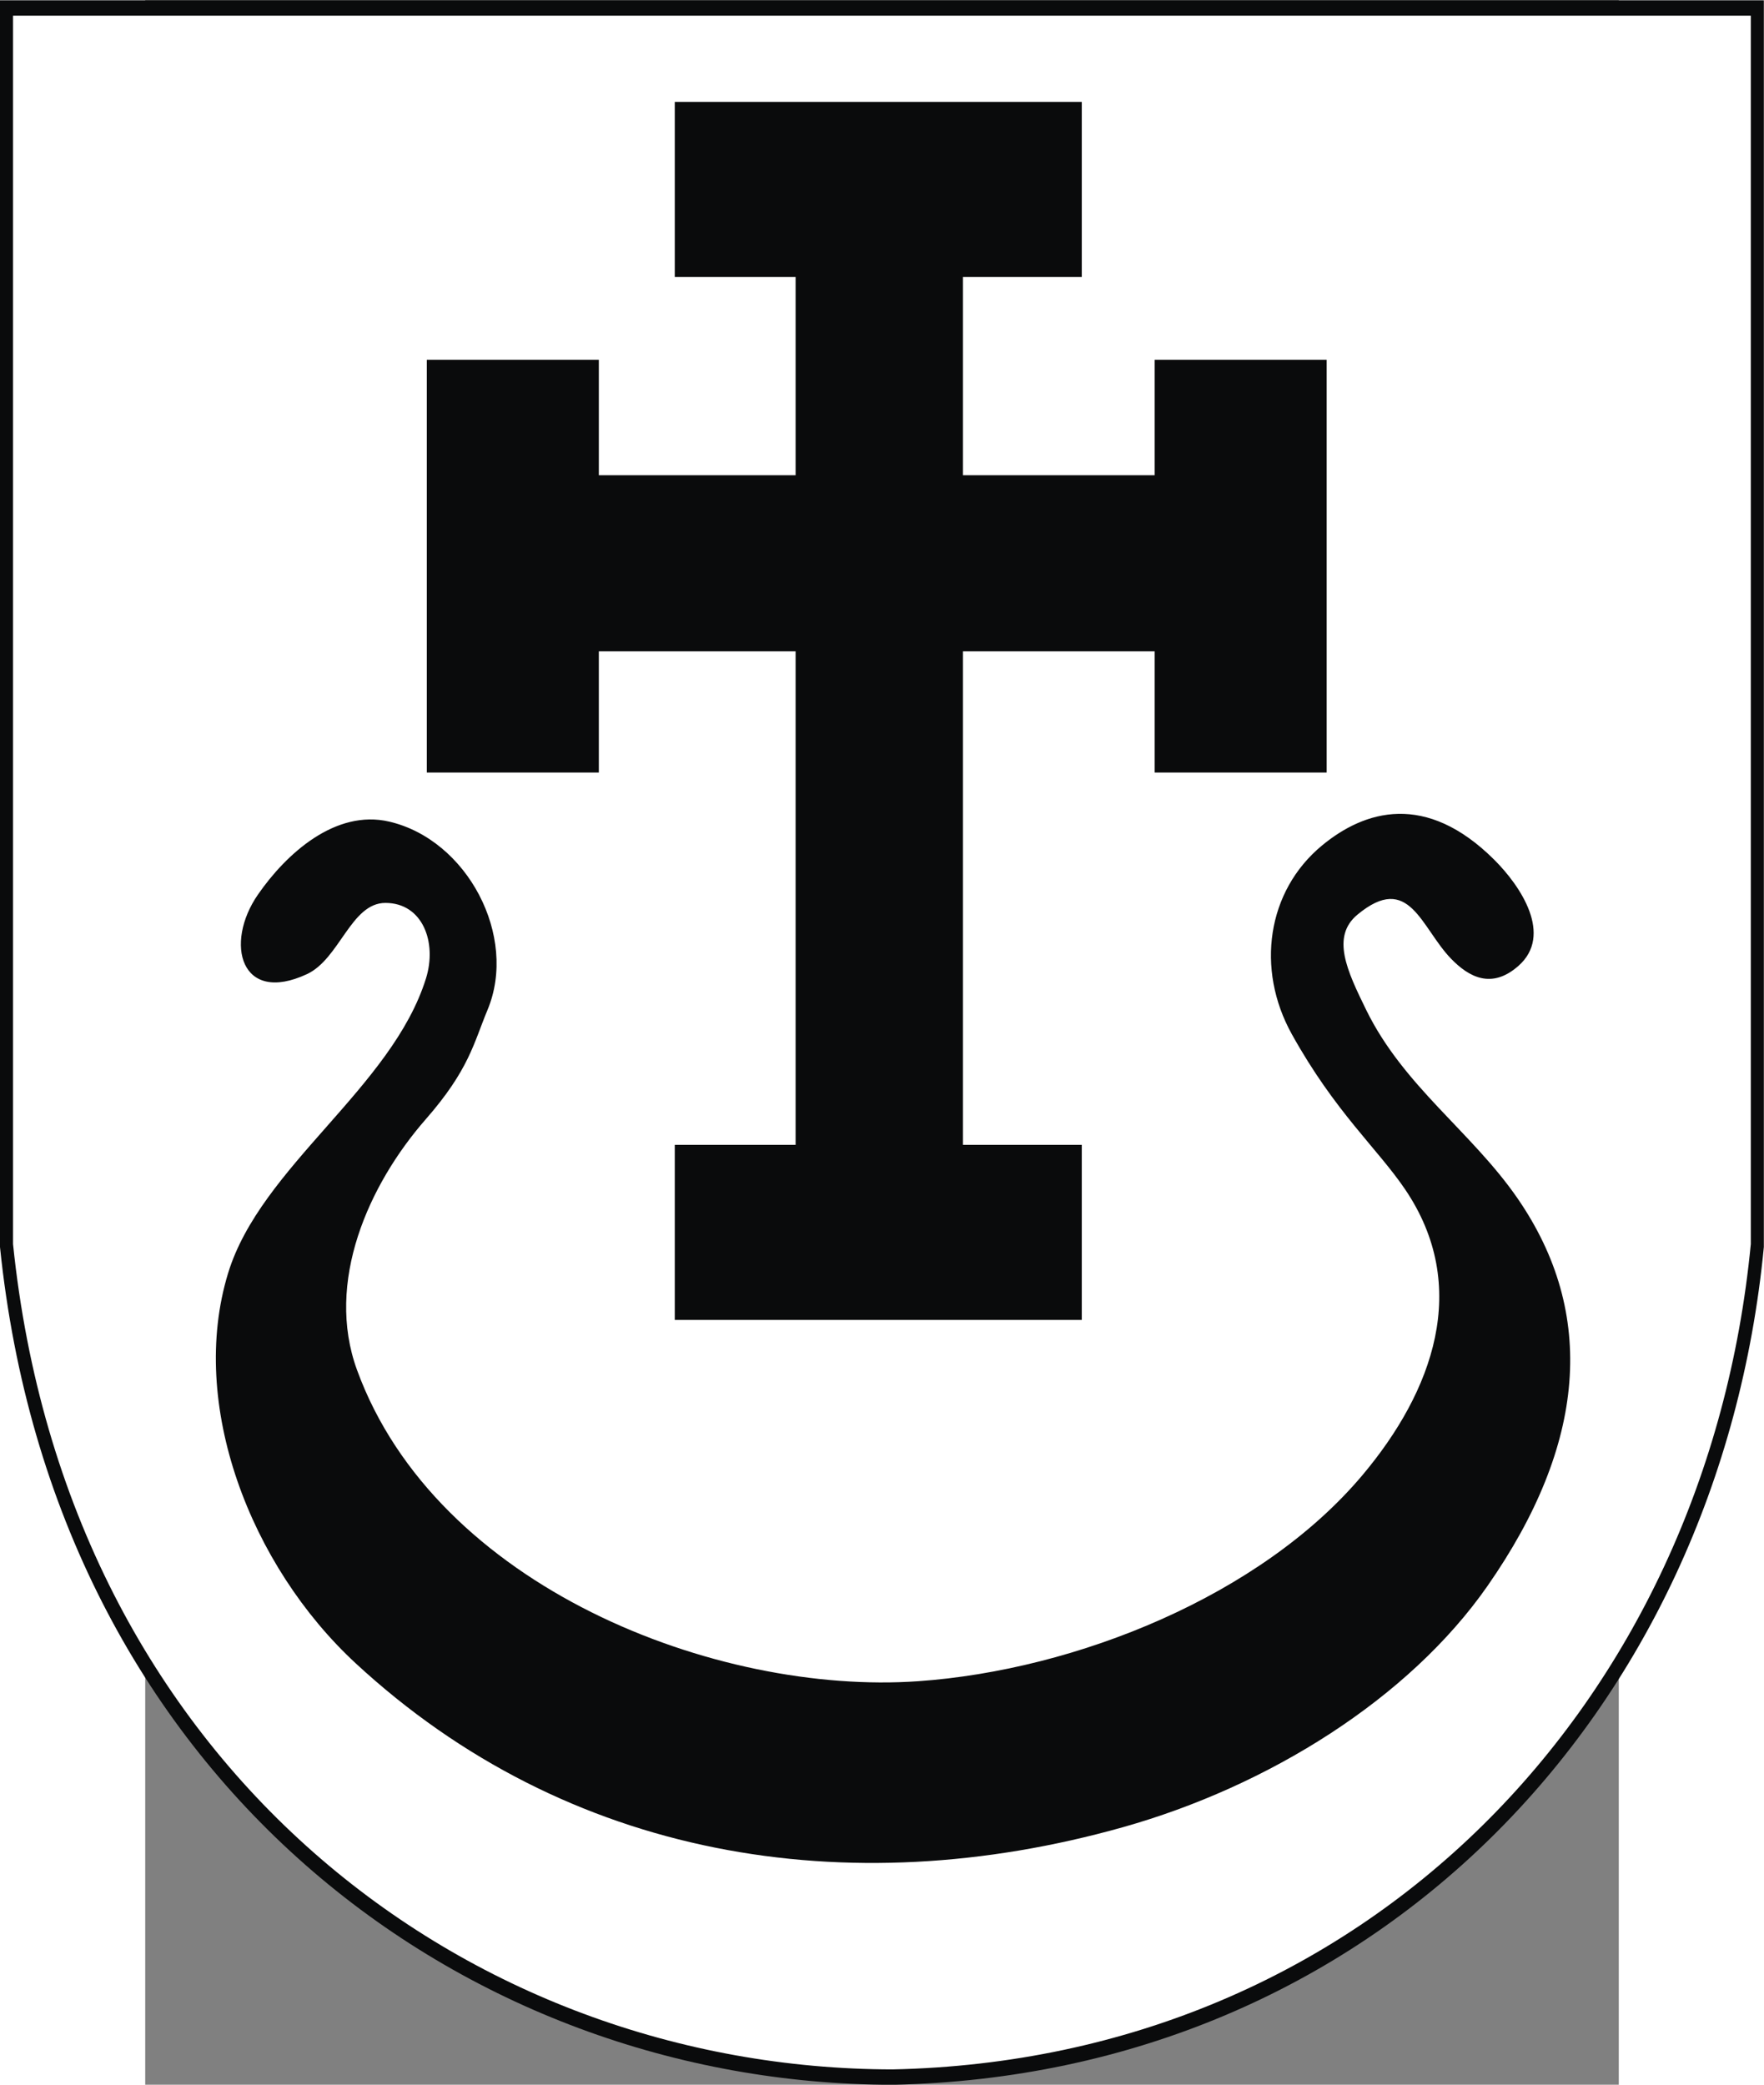
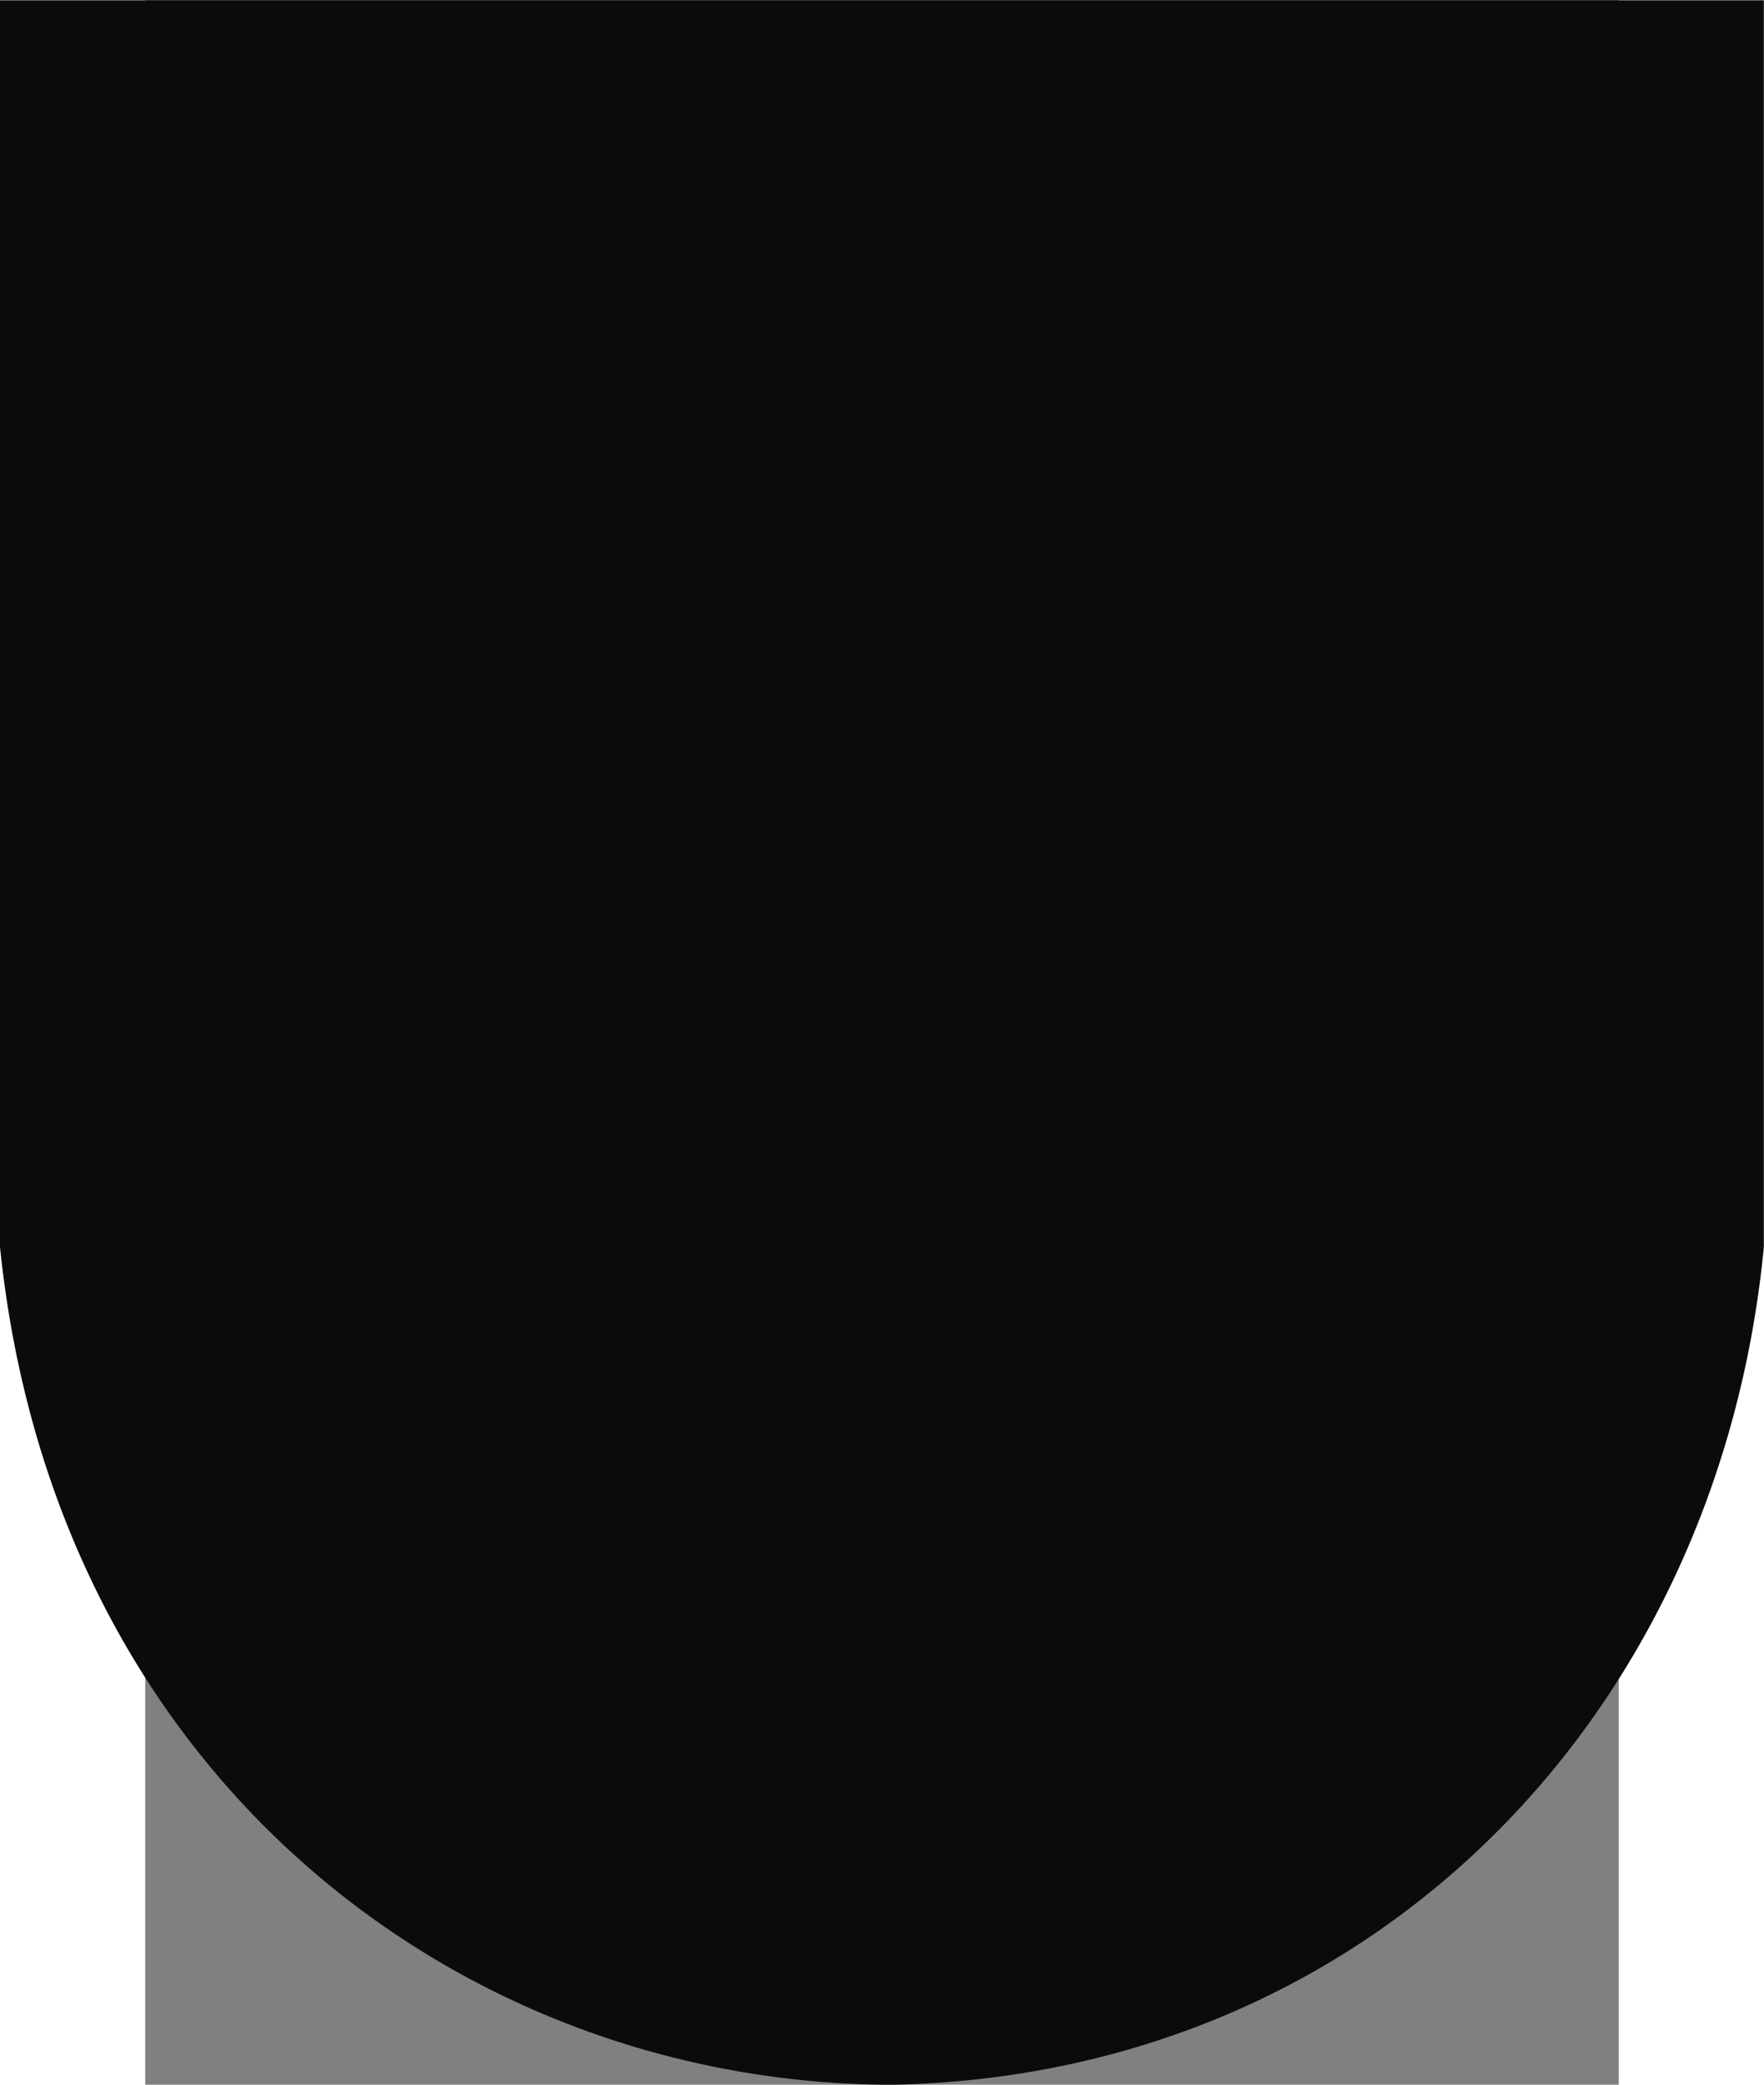
<svg xmlns="http://www.w3.org/2000/svg" xmlns:ns1="http://sodipodi.sourceforge.net/DTD/sodipodi-0.dtd" xmlns:ns2="http://www.inkscape.org/namespaces/inkscape" xml:space="preserve" width="744.094" height="879.093" style="shape-rendering:geometricPrecision; text-rendering:geometricPrecision; image-rendering:optimizeQuality; fill-rule:evenodd; clip-rule:evenodd" viewBox="0 0 210 297" id="svg2" ns1:version="0.32" ns2:version="0.45.1" ns1:docname="POL gmina Wielka Nieszawa COA.svg" ns2:output_extension="org.inkscape.output.svg.inkscape" ns1:docbase="C:\Users\Mistrz\Desktop" version="1.0">
  <rect x="0" y="0" width="210" height="297" fill="#808080" stroke="none" />
  <ns1:namedview ns2:window-height="480" ns2:window-width="640" ns2:pageshadow="2" ns2:pageopacity="0.0" guidetolerance="10.0" gridtolerance="10.0" objecttolerance="10.0" borderopacity="1.0" bordercolor="#666666" pagecolor="#ffffff" id="base" />
  <defs id="defs4">
    <style type="text/css" id="style6">
   
    .fil0 {fill:#0A0B0C}
    .fil1 {fill:white}
   
  </style>
  </defs>
  <g id="Warstwa_x0020_1" transform="matrix(1.197,0,0,1.197,-20.696,-29.227)">
    <g id="_74179736">
-       <path id="_74179952" class="fil0" d="M 0,24.45 L 210,24.45 L 210,172.841 C 204.631,228.451 163.43,271.343 106.299,272.549 C 54.969,272.487 6.494,235.992 0,172.842 L 0,24.45 L 0,24.45 z " style="fill:#0a0b0c" />
-       <path id="_74179880" class="fil1" d="M 1.552,26.284 L 208.448,26.284 L 208.448,172.483 C 203.158,227.27 162.566,269.529 106.28,270.717 C 55.708,270.655 7.949,234.7 1.552,172.483 L 1.552,26.284 L 1.552,26.284 z " style="fill:#ffffff" />
-       <polygon id="_74179808" class="fil0" points="80.337,160.678 94.723,160.678 94.723,101.94 71.296,101.94 71.296,116.364 50.815,116.364 50.815,67.241 71.296,67.241 71.296,80.981 94.723,80.981 94.723,57.375 80.337,57.375 80.337,36.543 128.794,36.543 128.794,57.375 114.643,57.375 114.643,80.981 137.47,80.981 137.47,67.241 157.951,67.241 157.951,116.364 137.47,116.364 137.47,101.94 114.643,101.94 114.643,160.678 128.794,160.678 128.794,181.511 80.337,181.511 80.337,160.678 " style="fill:#0a0b0c" />
-       <path id="_74179664" class="fil0" d="M 46.34,122.205 C 55.636,124.368 61.694,135.858 58.046,144.612 C 56.396,148.57 55.851,151.732 50.702,157.616 C 43.868,165.423 38.696,177.019 42.502,187.46 C 51.93,213.32 85.3,226.205 109.333,224.514 C 128.12,223.193 150.131,214.341 162.206,199.992 C 170.624,189.99 175.132,177.567 167.299,165.988 C 164.012,161.128 158.956,156.784 153.801,147.505 C 149.486,139.737 150.854,130.465 157.376,125.063 C 162.458,120.854 169.75,118.63 177.897,126.74 C 181.053,129.88 184.955,135.708 180.77,139.387 C 177.577,142.194 174.873,140.698 172.771,138.534 C 169.168,134.823 167.802,128.159 161.624,133.27 C 158.446,135.899 160.381,139.966 162.646,144.597 C 167.096,153.696 175.188,159.106 180.657,167.019 C 190.158,180.766 188.826,196.349 177.11,213.162 C 167.735,226.616 150.971,237.032 133.668,241.897 C 100.87,251.12 67.495,245.648 42.339,222.375 C 29.797,210.771 22.389,191.558 27.157,175.948 C 31.028,163.276 46.654,153.887 50.717,140.867 C 52.057,136.573 50.323,131.882 45.886,131.882 C 41.778,131.882 40.453,138.538 36.544,140.358 C 28.648,144.031 26.69,136.706 30.7,130.905 C 34.07,126.028 39.927,120.712 46.34,122.205 L 46.34,122.205 z " style="fill:#0a0b0c" />
+       <path id="_74179952" class="fil0" d="M 0,24.45 L 210,24.45 L 210,172.841 C 204.631,228.451 163.43,271.343 106.299,272.549 C 54.969,272.487 6.494,235.992 0,172.842 L 0,24.45 L 0,24.45 " style="fill:#0a0b0c" />
    </g>
  </g>
</svg>